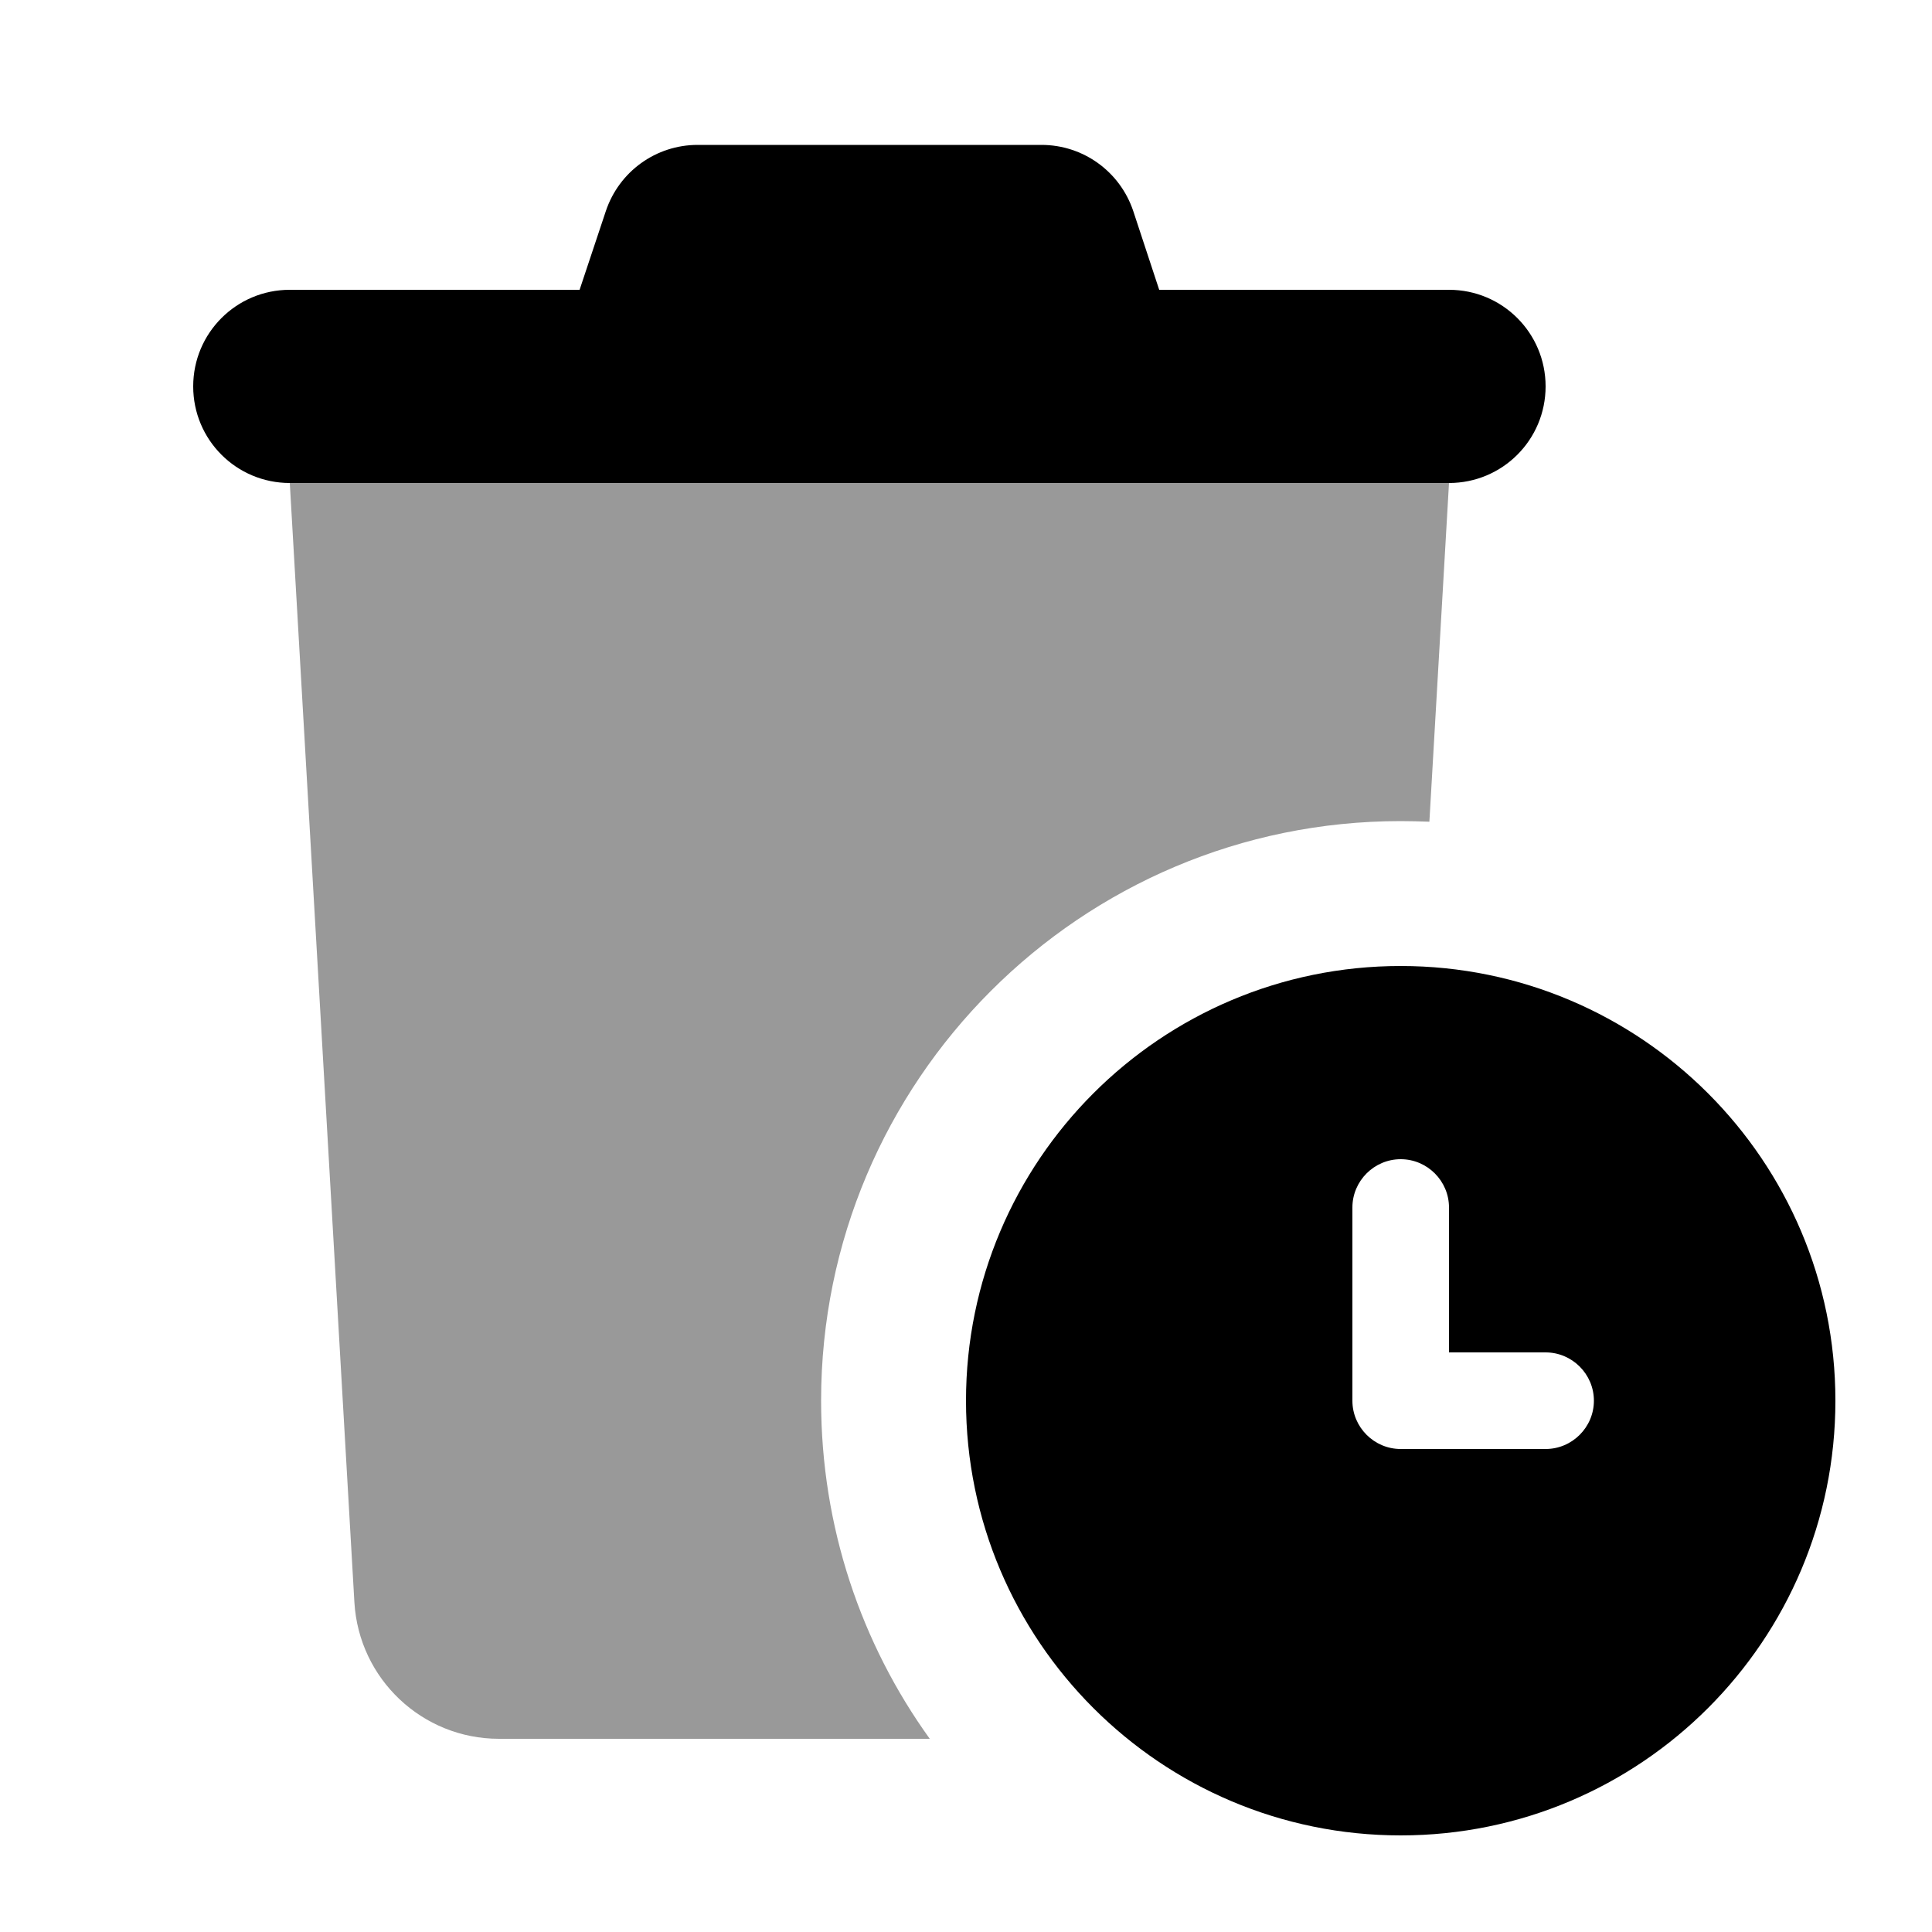
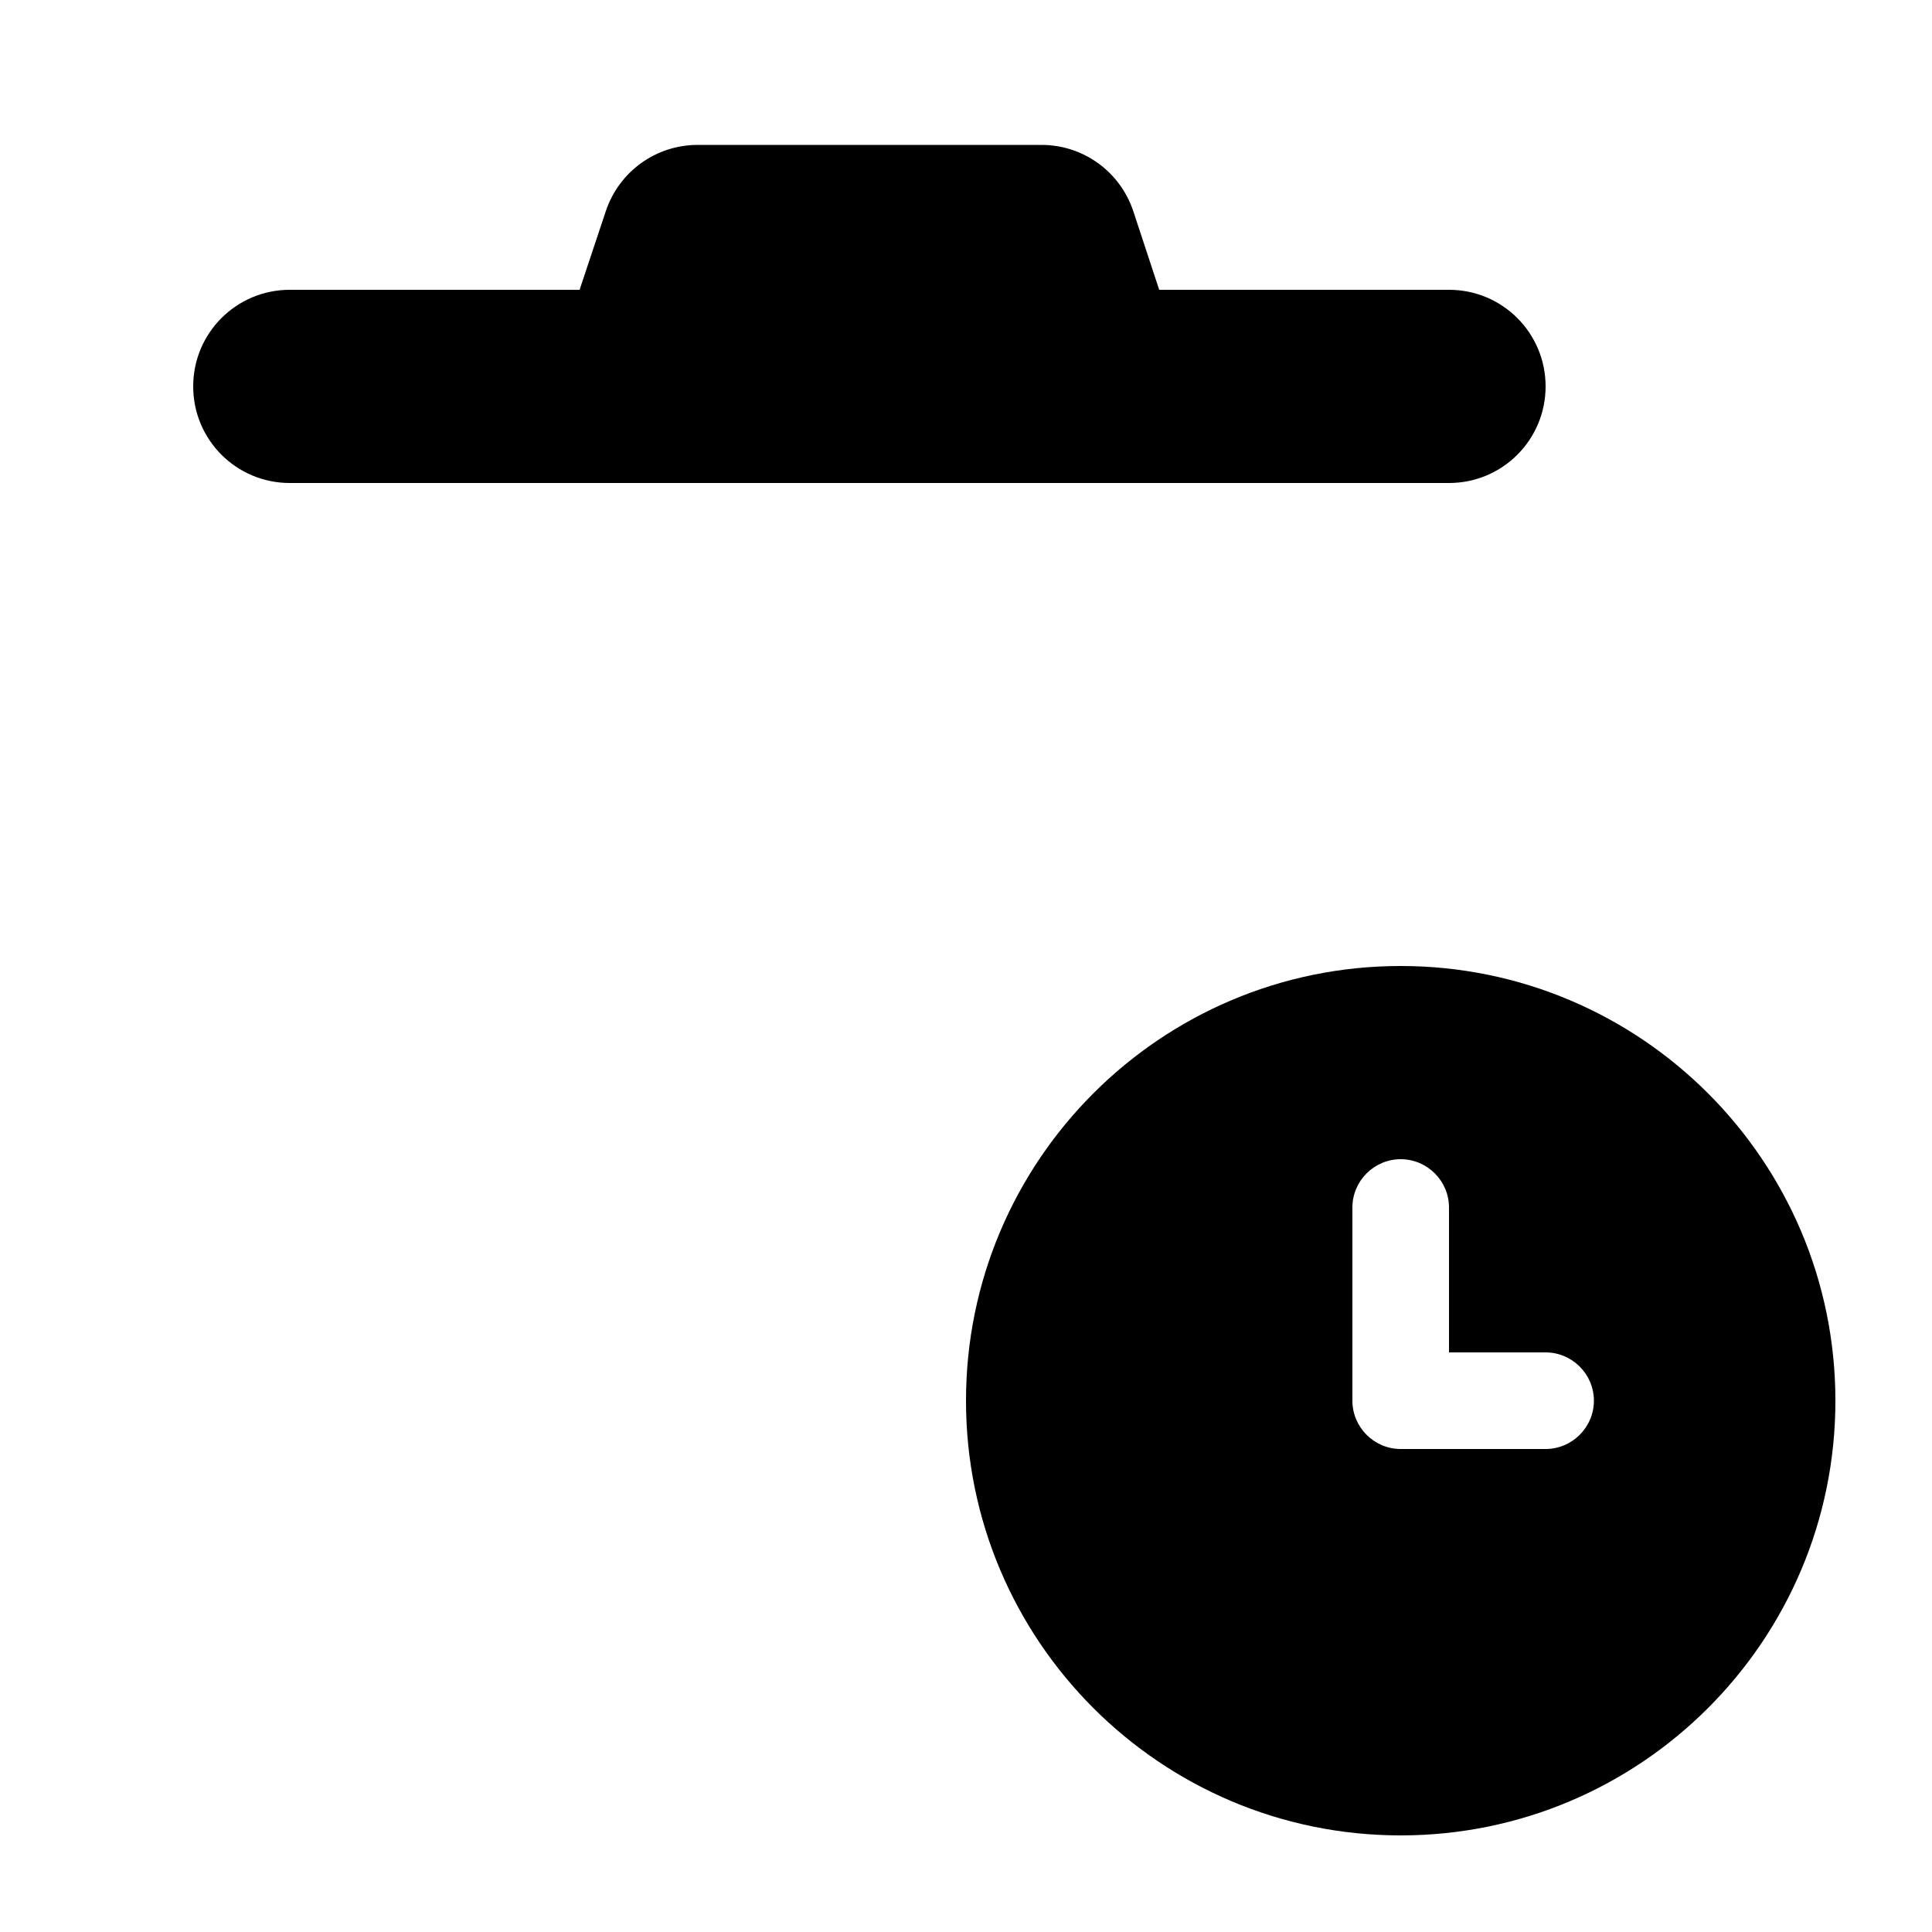
<svg xmlns="http://www.w3.org/2000/svg" viewBox="0 0 640 640">
-   <path opacity=".4" fill="currentColor" d="M96 160L117.4 530.8C118.9 556.2 139.9 576 165.3 576L308 576C285.3 544.5 272 505.8 272 464C272 358 358 272 464 272C467.2 272 470.4 272.1 473.5 272.2L480 160L96 160z" />
  <path fill="currentColor" d="M200.7 69.9C205.1 56.8 217.3 48 231.1 48L345 48C358.8 48 371 56.8 375.4 69.9L384 96L480 96C497.7 96 512 110.3 512 128C512 145.7 497.7 160 480 160L96 160C78.3 160 64 145.7 64 128C64 110.3 78.3 96 96 96L192 96L200.7 69.9zM320 464C320 384.5 384.5 320 464 320C543.5 320 608 384.5 608 464C608 543.5 543.5 608 464 608C384.5 608 320 543.5 320 464zM464 384C455.2 384 448 391.2 448 400L448 464C448 472.8 455.2 480 464 480L512 480C520.8 480 528 472.8 528 464C528 455.2 520.8 448 512 448L480 448L480 400C480 391.2 472.8 384 464 384z" />
</svg>